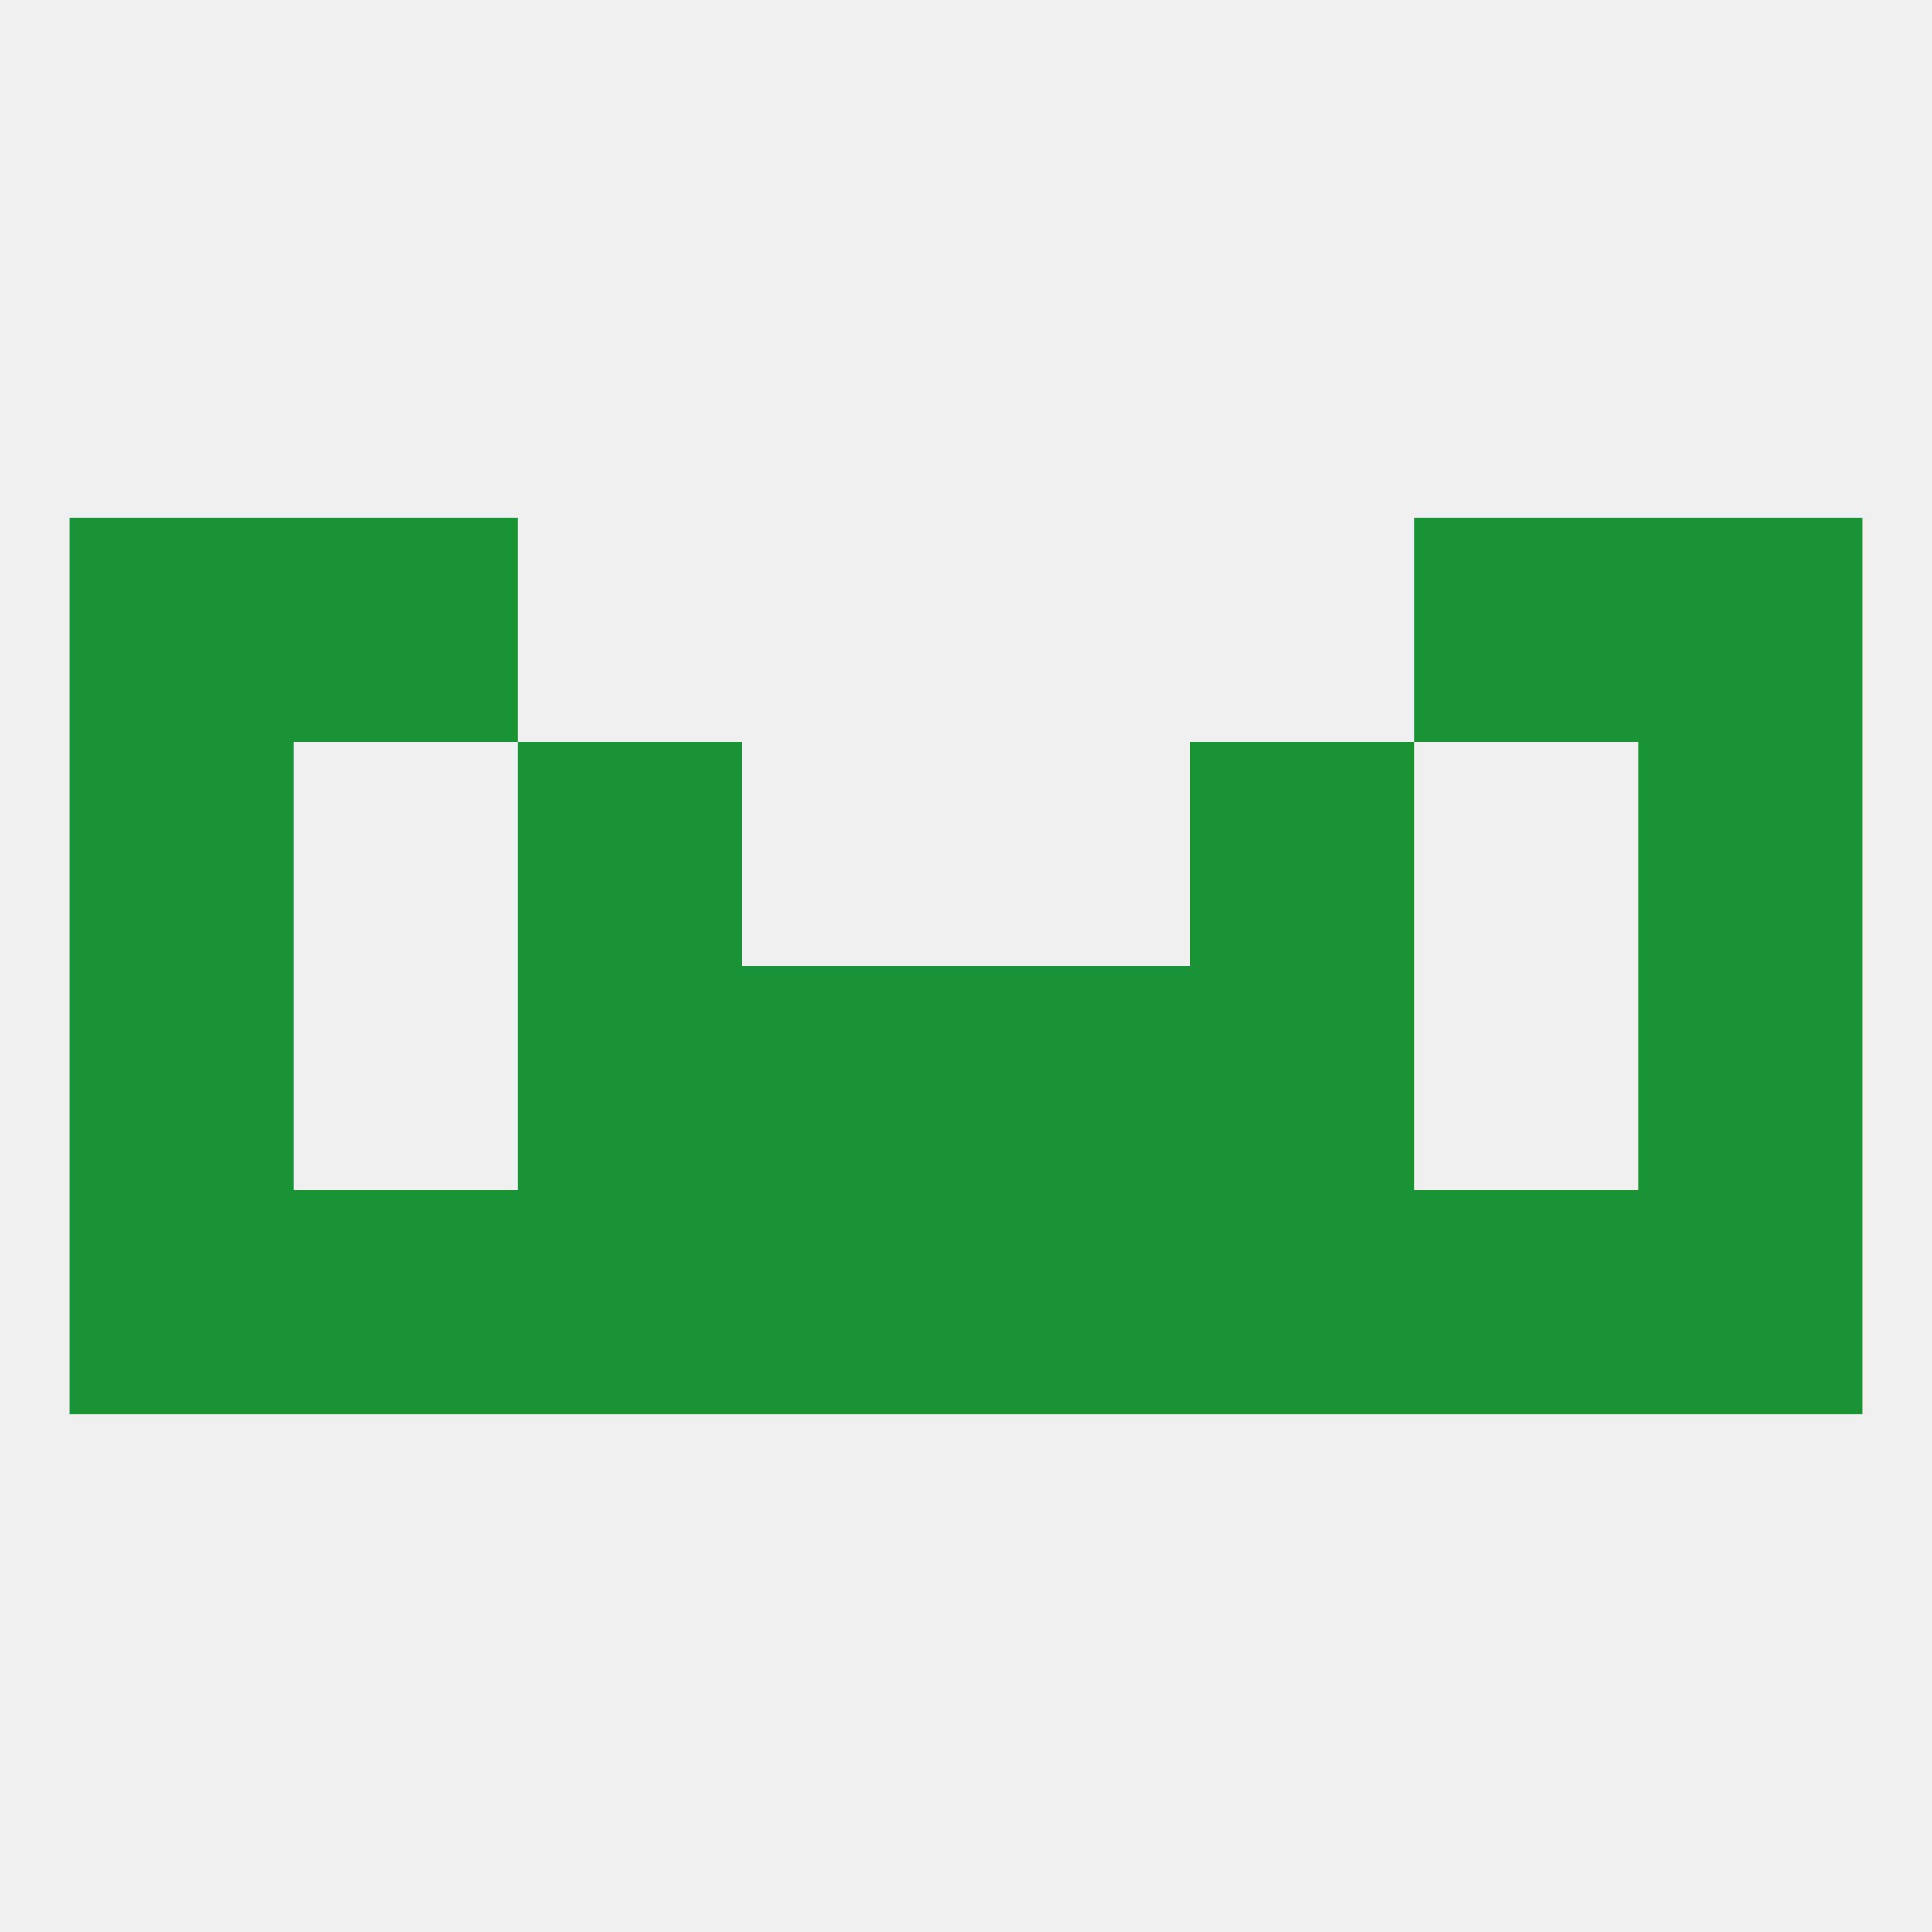
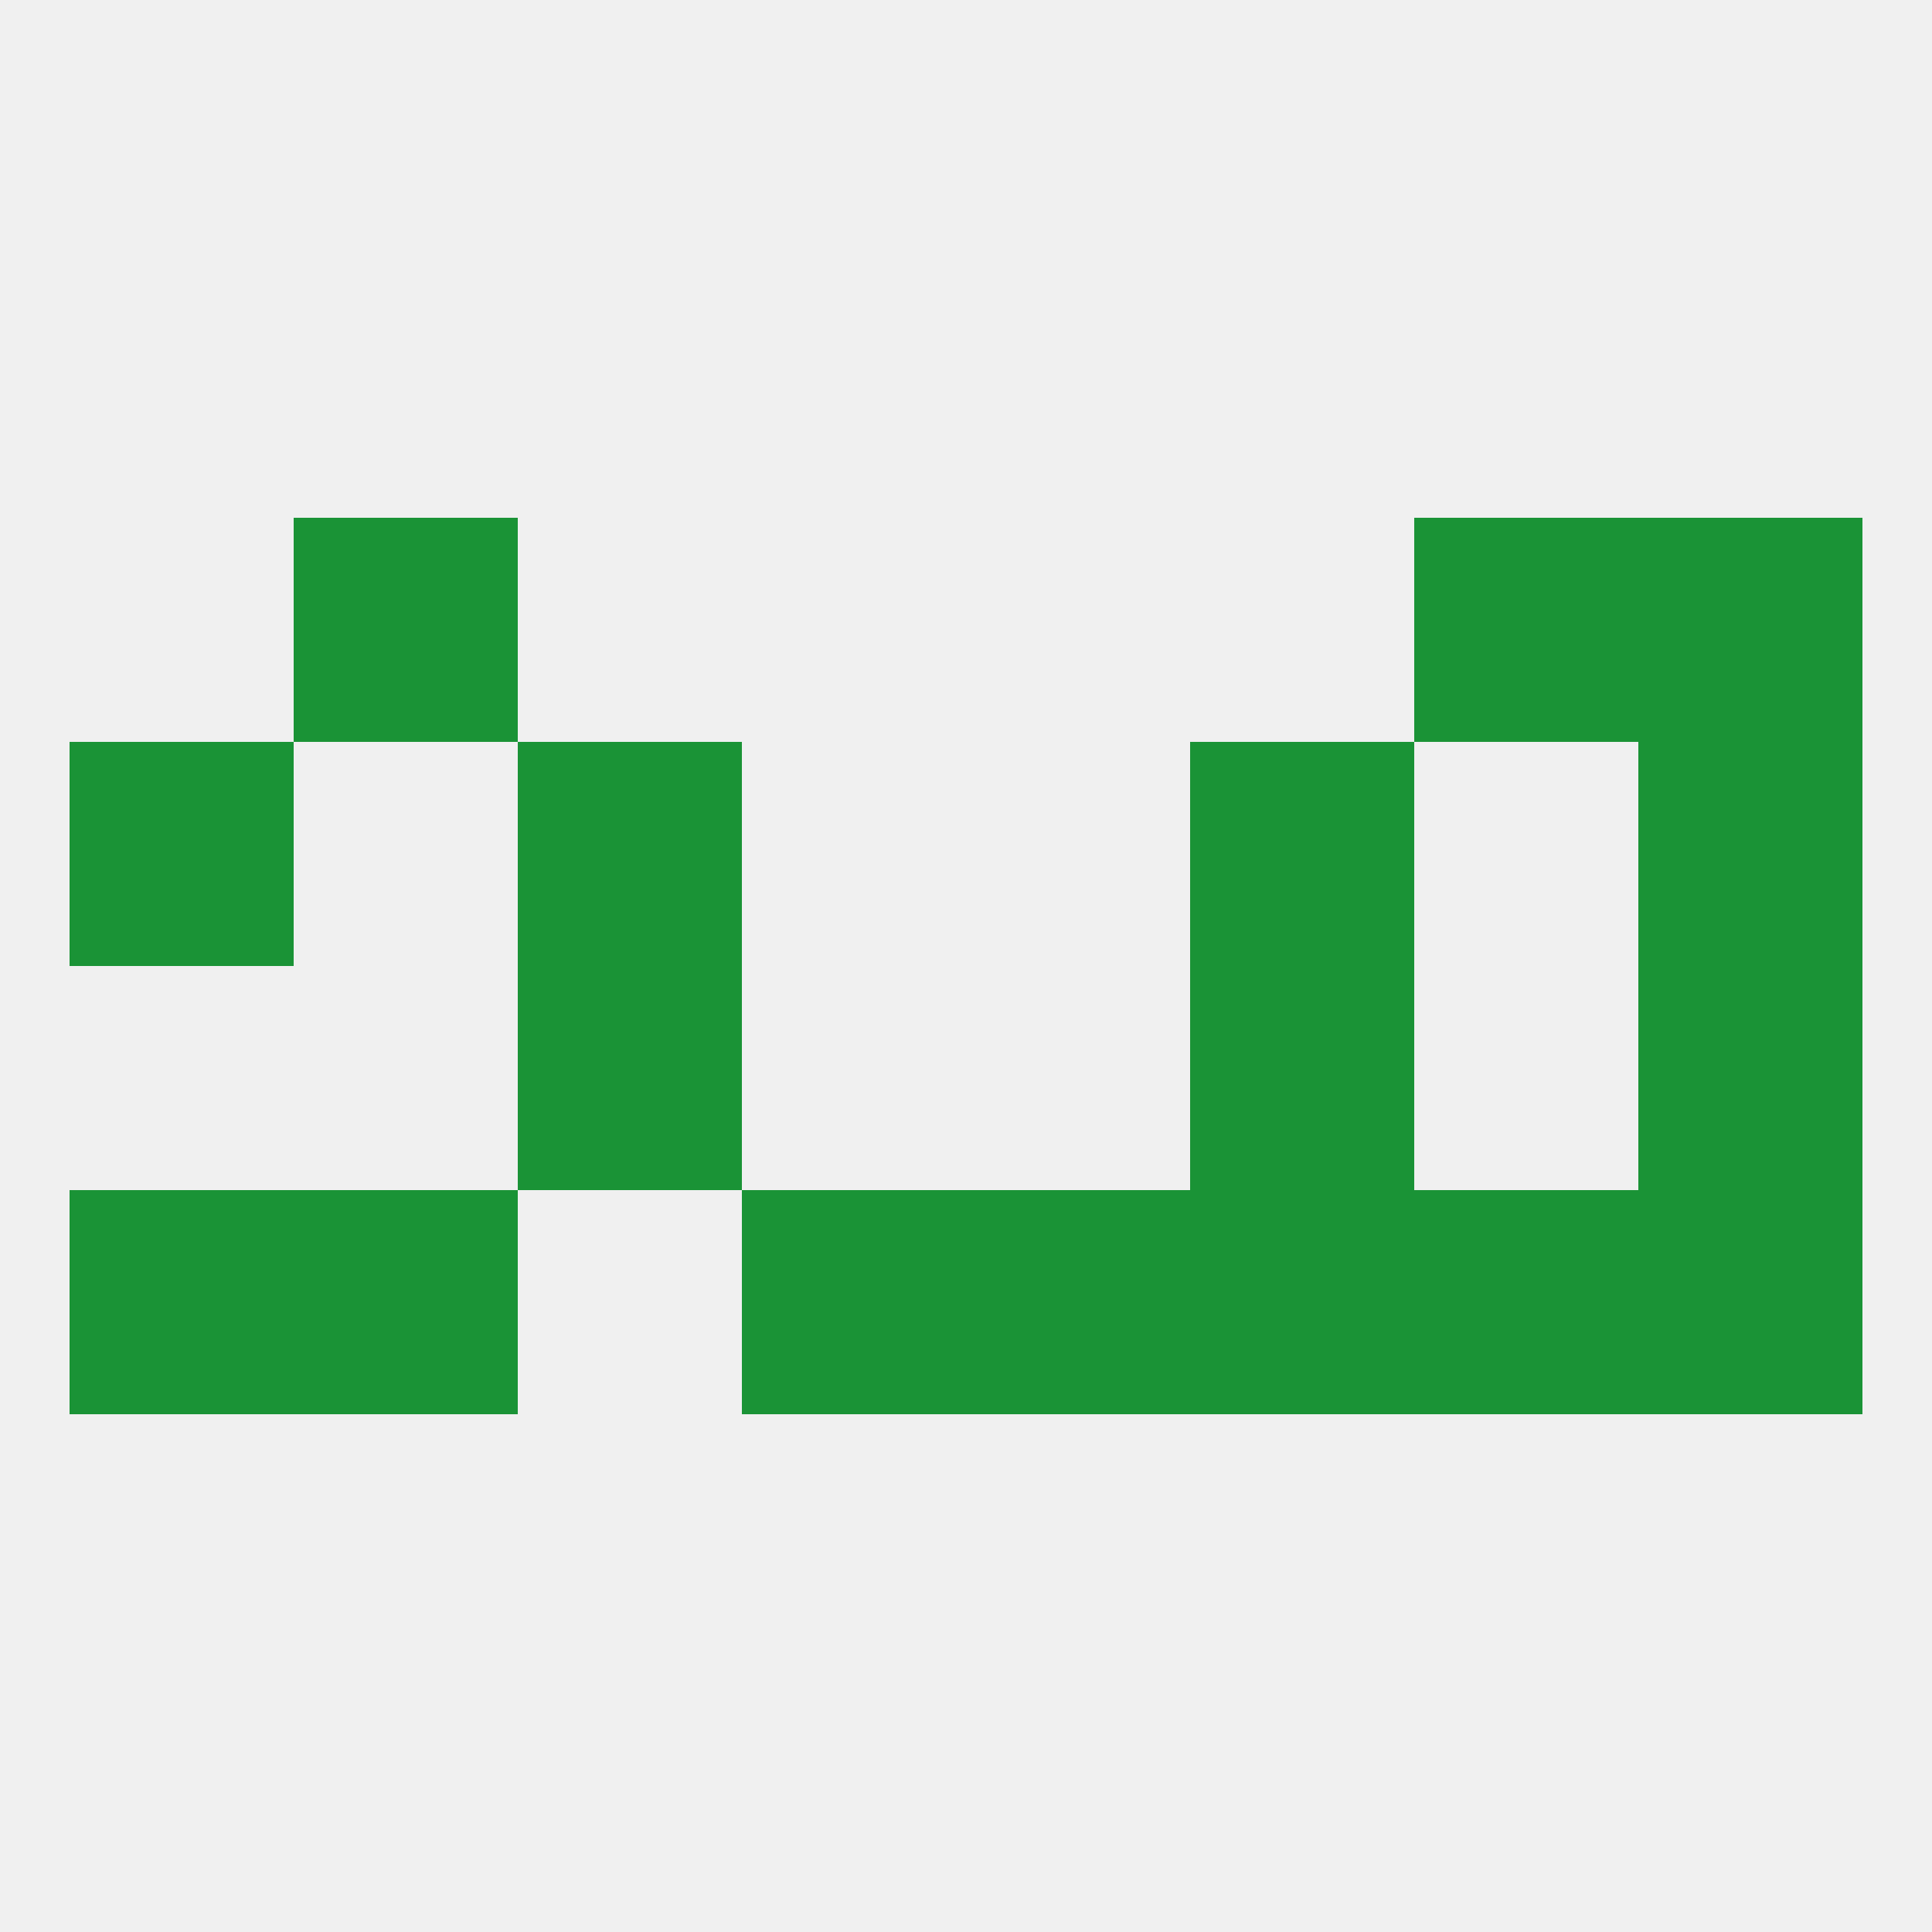
<svg xmlns="http://www.w3.org/2000/svg" version="1.1" baseprofile="full" width="250" height="250" viewBox="0 0 250 250">
  <rect width="100%" height="100%" fill="rgba(240,240,240,255)" />
-   <rect x="9" y="125" width="29" height="29" fill="rgba(26,147,54,255)" />
  <rect x="212" y="125" width="29" height="29" fill="rgba(26,147,54,255)" />
-   <rect x="96" y="125" width="29" height="29" fill="rgba(26,147,54,255)" />
-   <rect x="125" y="125" width="29" height="29" fill="rgba(26,147,54,255)" />
  <rect x="67" y="125" width="29" height="29" fill="rgba(26,147,54,255)" />
  <rect x="154" y="125" width="29" height="29" fill="rgba(26,147,54,255)" />
  <rect x="67" y="96" width="29" height="29" fill="rgba(26,147,54,255)" />
  <rect x="154" y="96" width="29" height="29" fill="rgba(26,147,54,255)" />
  <rect x="9" y="96" width="29" height="29" fill="rgba(26,147,54,255)" />
  <rect x="212" y="96" width="29" height="29" fill="rgba(26,147,54,255)" />
  <rect x="38" y="67" width="29" height="29" fill="rgba(26,147,54,255)" />
  <rect x="183" y="67" width="29" height="29" fill="rgba(26,147,54,255)" />
-   <rect x="9" y="67" width="29" height="29" fill="rgba(26,147,54,255)" />
  <rect x="212" y="67" width="29" height="29" fill="rgba(26,147,54,255)" />
  <rect x="96" y="154" width="29" height="29" fill="rgba(26,147,54,255)" />
  <rect x="125" y="154" width="29" height="29" fill="rgba(26,147,54,255)" />
  <rect x="38" y="154" width="29" height="29" fill="rgba(26,147,54,255)" />
  <rect x="183" y="154" width="29" height="29" fill="rgba(26,147,54,255)" />
-   <rect x="67" y="154" width="29" height="29" fill="rgba(26,147,54,255)" />
  <rect x="154" y="154" width="29" height="29" fill="rgba(26,147,54,255)" />
  <rect x="9" y="154" width="29" height="29" fill="rgba(26,147,54,255)" />
  <rect x="212" y="154" width="29" height="29" fill="rgba(26,147,54,255)" />
</svg>